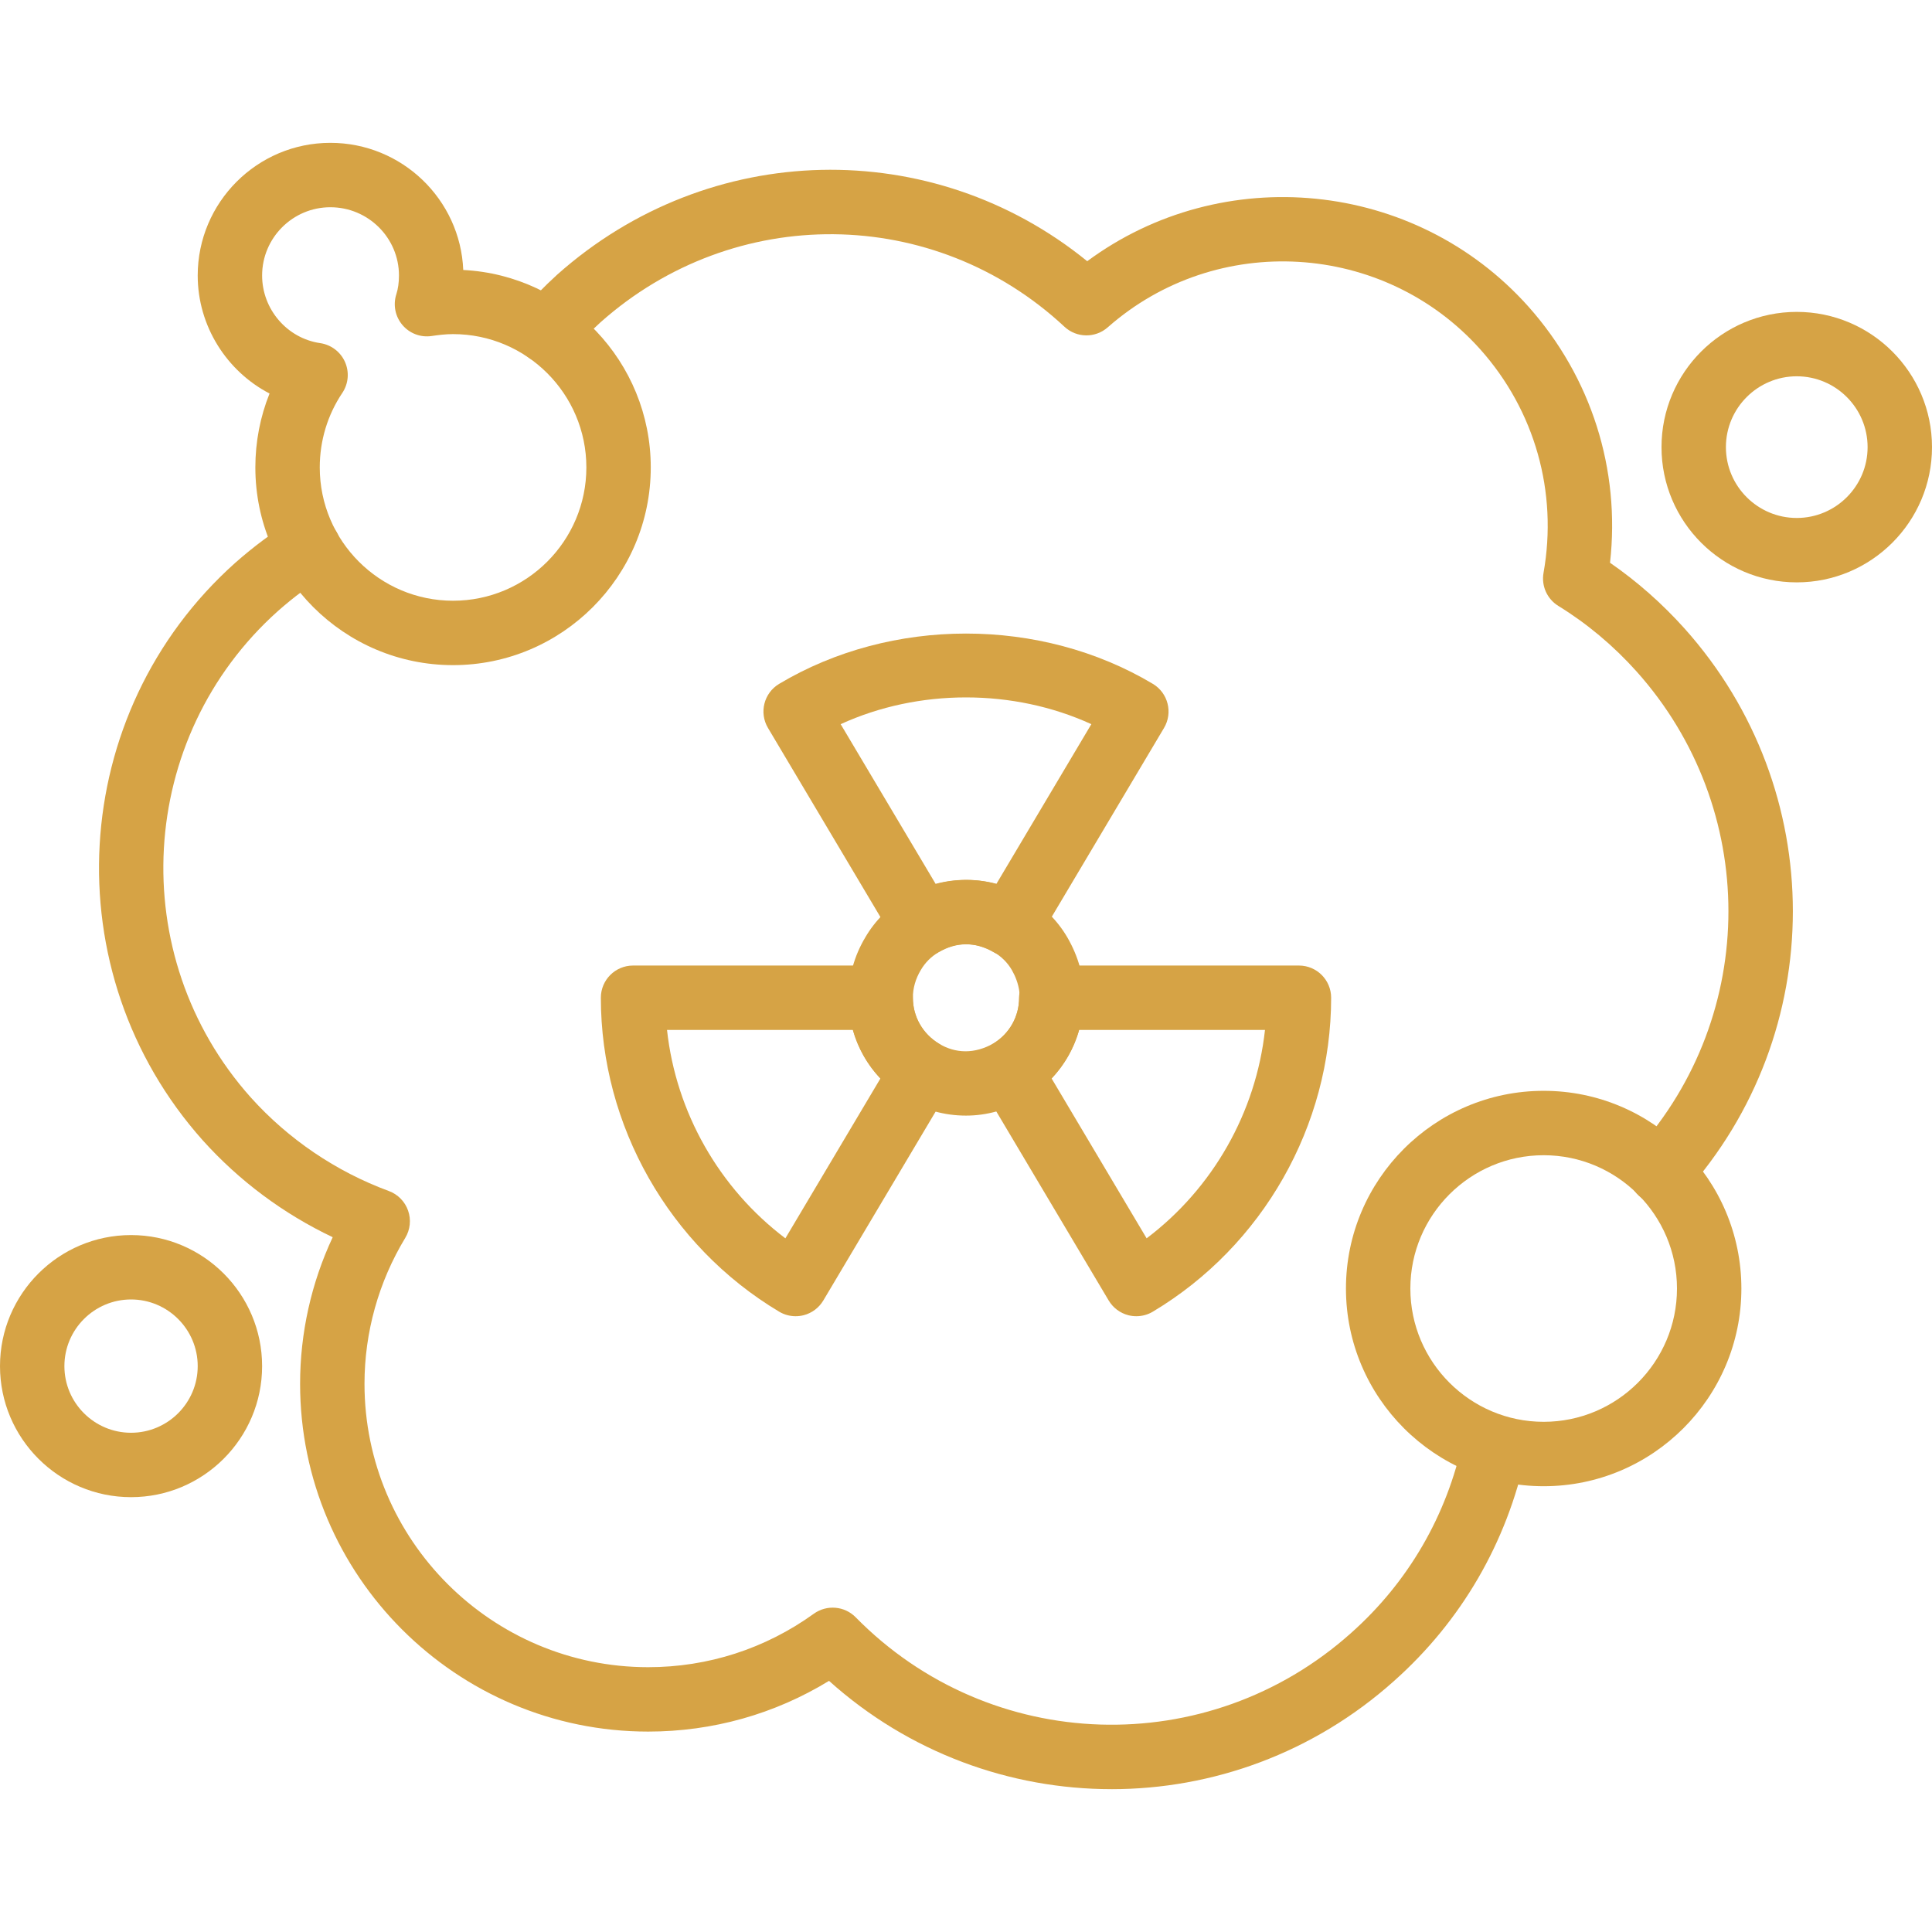
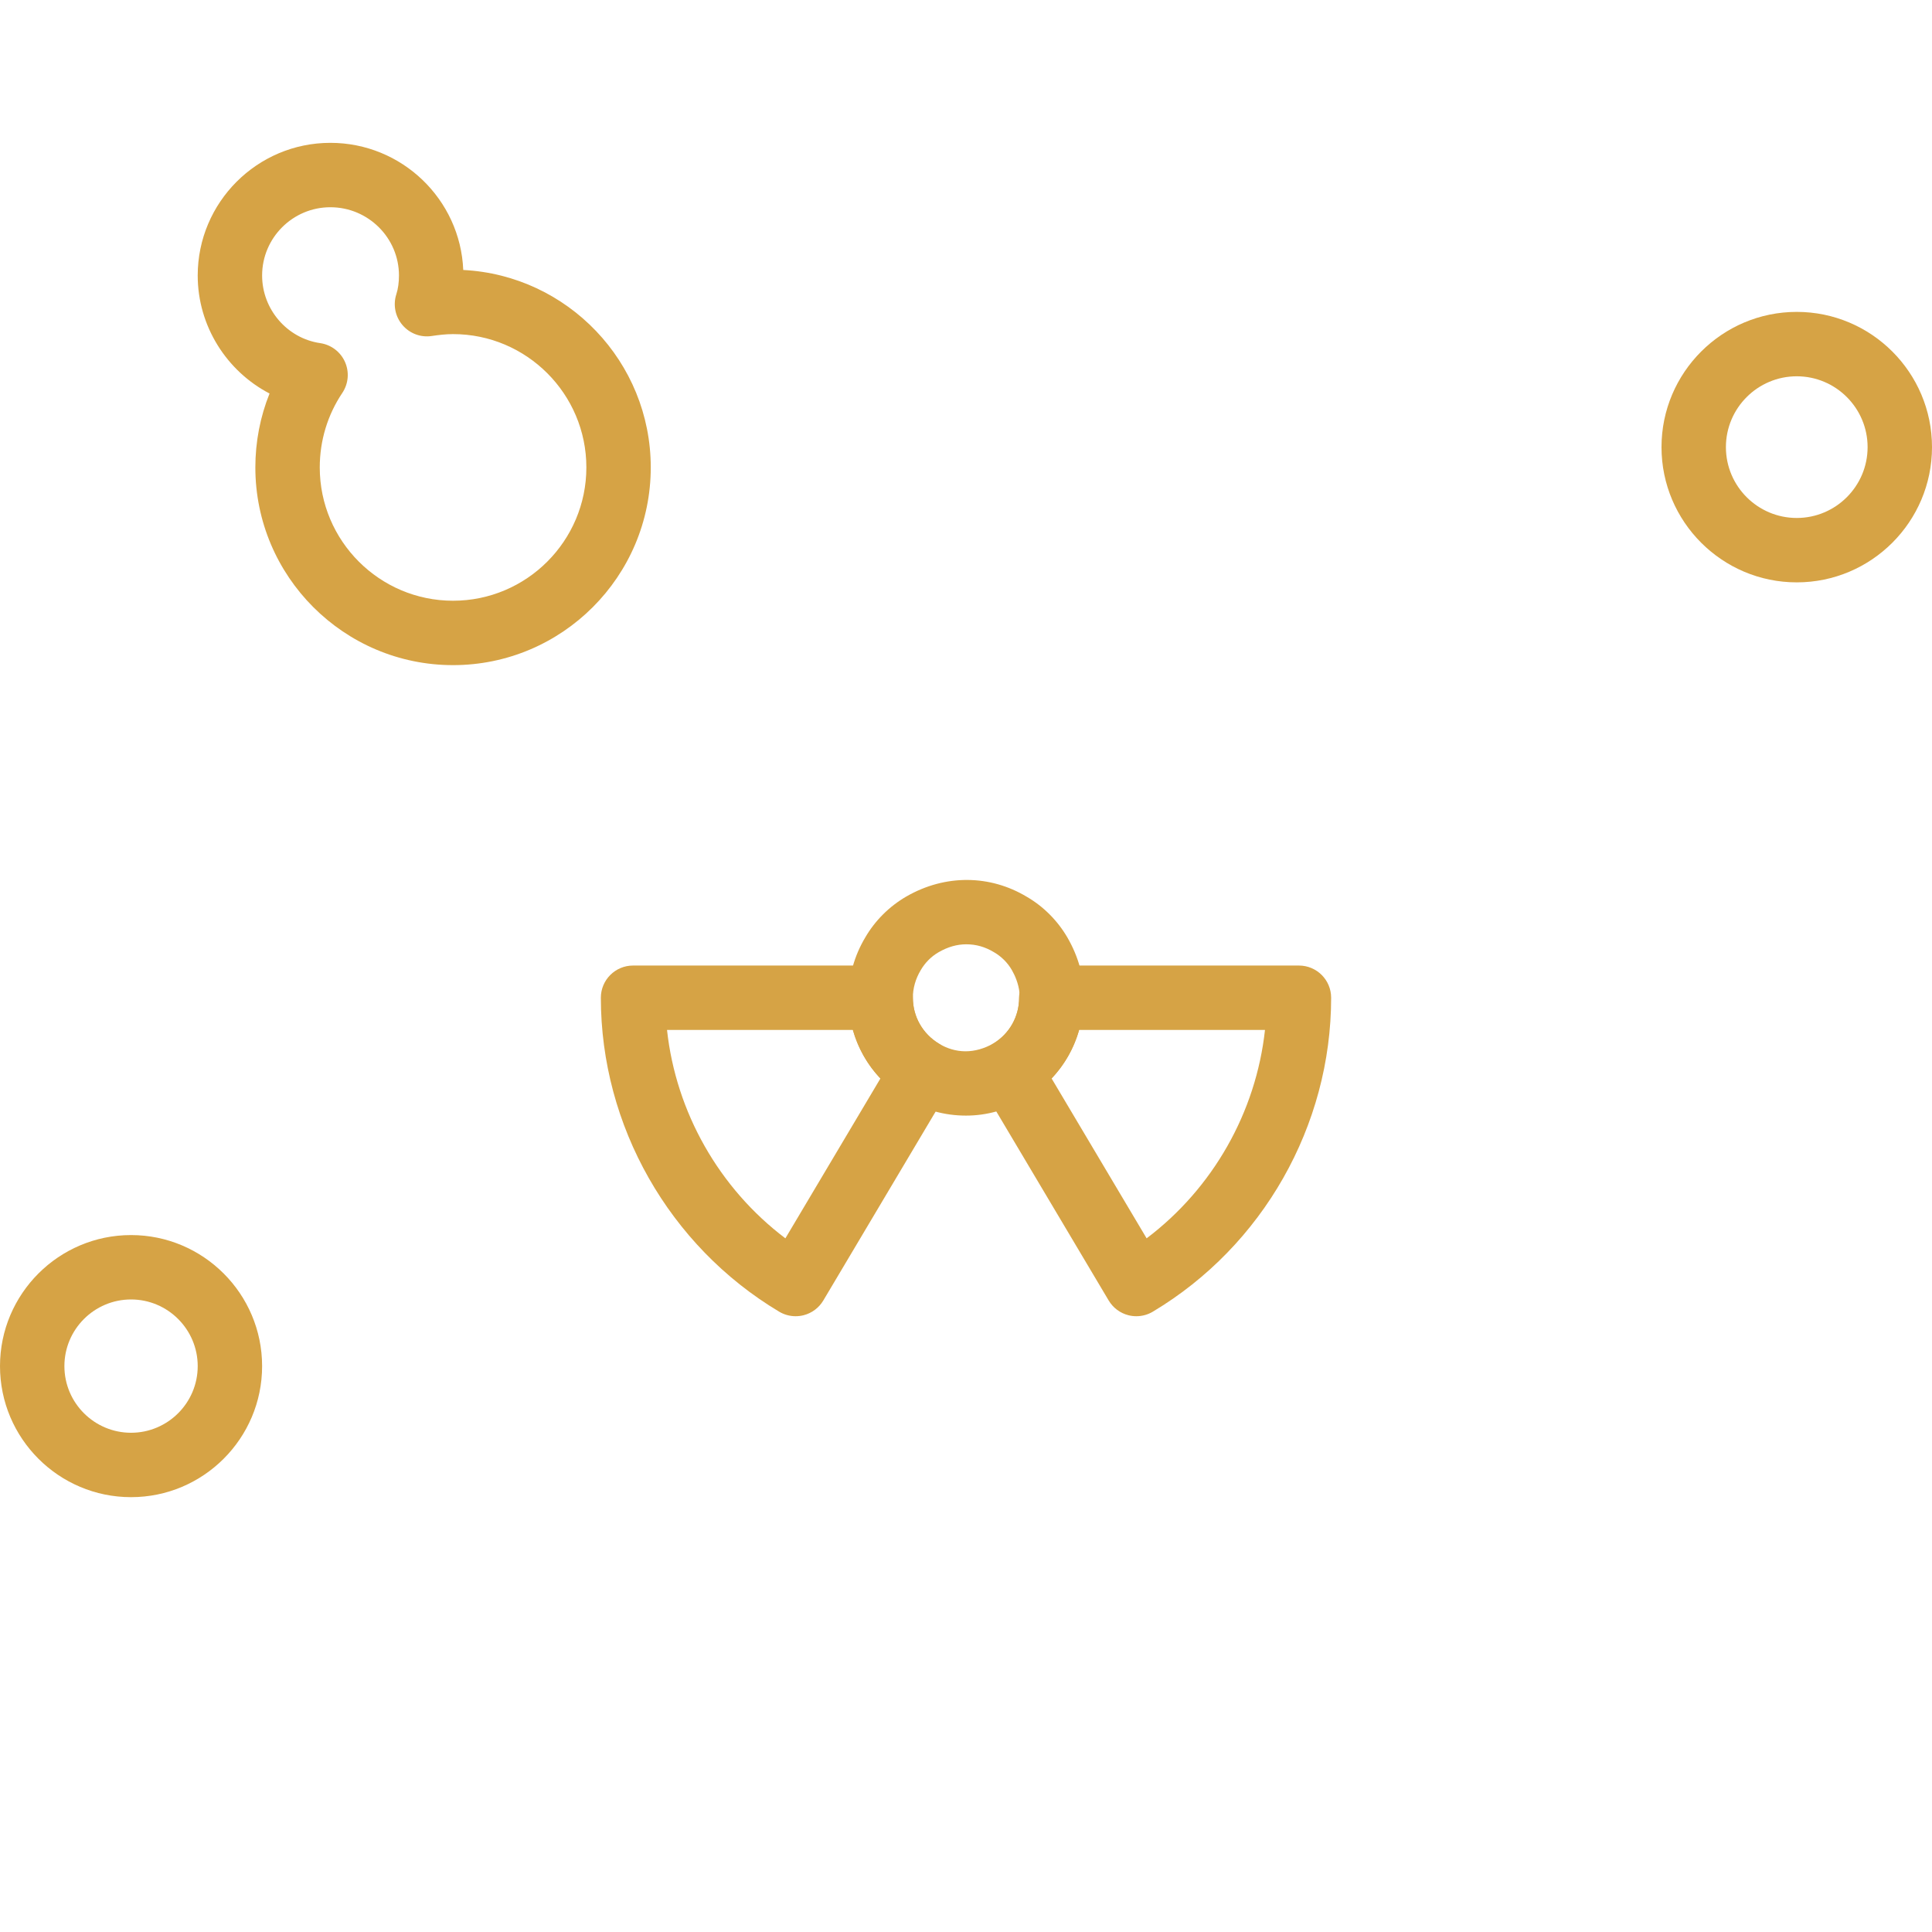
<svg xmlns="http://www.w3.org/2000/svg" id="Layer_2" width="512" height="512" viewBox="0 0 512 512">
  <g id="Layer_1-2">
    <g>
-       <path d="M440.067,319.113c-2.033,0-4.075-.725-5.708-2.183-3.5-3.158-3.792-8.55-.642-12.058,32.45-36.092,32.442-90.658-.008-126.925-6.142-6.846-13.125-12.692-20.725-17.367-2.992-1.837-4.55-5.312-3.933-8.767,3.808-21.408-2.292-42.992-16.75-59.217-25.6-28.633-69.9-31.279-98.742-5.846-3.3,2.9-8.25,2.833-11.458-.154-34.621-32.258-87.504-32.75-122.996-1.15-3.075,2.817-5.508,5.321-7.567,7.792-3.013,3.625-8.396,4.108-12.017,1.092-3.621-3.012-4.108-8.396-1.092-12.017,2.554-3.071,5.487-6.096,9.233-9.529,40.329-35.904,99.417-36.942,140.462-3.562,35.767-26.442,86.758-21.717,116.908,12.012,16.692,18.733,24.425,43.204,21.642,67.904,7.167,4.946,13.783,10.783,19.742,17.417,38.283,42.779,38.275,107.15,0,149.733-1.692,1.867-4.017,2.825-6.35,2.825Z" fill="#d6a345" />
-       <path d="M294.575,474.146c-26.858,0-53.65-9.625-74.871-28.7-14.433,8.817-30.862,13.442-47.929,13.442-50.862,0-92.246-41.342-92.246-92.158,0-13.467,2.967-26.733,8.642-38.858-13.021-6.175-24.796-14.933-34.442-25.675-39.787-44.592-35.925-113.233,8.596-153.029,5.046-4.454,10.125-8.213,15.133-11.204,4.046-2.425,9.283-1.1,11.7,2.95,2.417,4.046,1.096,9.283-2.95,11.7-4.108,2.454-8.329,5.587-12.546,9.312-37.475,33.496-40.729,91.333-7.221,128.888,9.95,11.075,22.617,19.667,36.604,24.817,2.392.883,4.262,2.783,5.104,5.192.842,2.4.567,5.058-.754,7.233-7.067,11.667-10.8,25.042-10.8,38.675,0,41.408,33.725,75.092,75.179,75.092,15.858,0,31.042-4.9,43.908-14.175,3.421-2.45,8.121-2.058,11.075.942,35.671,36.317,93.367,38.125,131.325,4.142,15.108-13.442,25.342-31.067,29.608-50.975.983-4.608,5.525-7.583,10.125-6.558,4.608.983,7.55,5.517,6.558,10.125-5.025,23.492-17.108,44.283-34.925,60.142-21.425,19.175-48.183,28.683-74.875,28.683Z" fill="#d6a345" />
-       <path d="M409.092,393.863c-28.892,0-52.4-23.5-52.4-52.392s23.508-52.392,52.4-52.392,52.392,23.5,52.392,52.392-23.5,52.392-52.392,52.392ZM409.092,306.146c-19.483,0-35.333,15.85-35.333,35.325s15.85,35.325,35.333,35.325,35.325-15.85,35.325-35.325-15.85-35.325-35.325-35.325Z" fill="#d6a345" />
      <path d="M120.062,176.267c-28.888,0-52.392-23.504-52.392-52.396,0-6.783,1.283-13.413,3.762-19.587-11.362-5.913-19.037-17.879-19.037-31.271,0-19.388,15.771-35.158,35.154-35.158,18.942,0,34.442,14.983,35.217,33.692,27.638,1.408,49.692,24.342,49.692,52.325,0,28.892-23.504,52.396-52.396,52.396ZM87.55,54.921c-9.975,0-18.087,8.117-18.087,18.092,0,8.942,6.617,16.646,15.392,17.921,2.9.425,5.379,2.304,6.571,4.983,1.188,2.679.921,5.779-.712,8.217-3.908,5.825-5.975,12.654-5.975,19.738,0,19.479,15.846,35.329,35.325,35.329s35.329-15.85,35.329-35.329-15.85-35.329-35.329-35.329c-1.962,0-3.783.229-5.675.504-2.942.438-5.854-.683-7.754-2.933-1.904-2.25-2.508-5.325-1.604-8.129.462-1.438.7-3.112.7-4.971,0-9.975-8.154-18.092-18.179-18.092Z" fill="#d6a345" />
      <path d="M34.729,396.763c-19.15,0-34.729-15.575-34.729-34.725s15.579-34.733,34.729-34.733,34.733,15.583,34.733,34.733-15.583,34.725-34.733,34.725ZM34.729,344.371c-9.737,0-17.662,7.925-17.662,17.667s7.925,17.658,17.662,17.658,17.667-7.925,17.667-17.658-7.925-17.667-17.667-17.667Z" fill="#d6a345" />
      <path d="M476.158,154.333c-19.767,0-35.842-16.075-35.842-35.837s16.075-35.842,35.842-35.842,35.842,16.079,35.842,35.842-16.075,35.837-35.842,35.837ZM476.158,99.721c-10.35,0-18.775,8.421-18.775,18.775s8.425,18.771,18.775,18.771,18.775-8.421,18.775-18.771-8.425-18.775-18.775-18.775Z" fill="#d6a345" />
    </g>
-     <path d="M301.142,348.812c-.7,0-1.4-.083-2.092-.258-2.2-.558-4.083-1.967-5.242-3.917l-33.533-56.408c-2.4-4.033-1.092-9.242,2.929-11.667,4.304-2.6,6.879-7.142,6.879-12.15,0-4.712,3.817-8.533,8.533-8.533h65.617c4.717,0,8.533,3.821,8.533,8.533,0,33.9-18.108,65.775-47.25,83.192-1.333.8-2.85,1.208-4.375,1.208ZM278.692,285.812l25.175,42.358c17.558-13.267,28.983-33.383,31.367-55.225h-49.25c-1.35,4.825-3.85,9.225-7.292,12.867Z" fill="#d6a345" />
+     <path d="M301.142,348.812c-.7,0-1.4-.083-2.092-.258-2.2-.558-4.083-1.967-5.242-3.917l-33.533-56.408c-2.4-4.033-1.092-9.242,2.929-11.667,4.304-2.6,6.879-7.142,6.879-12.15,0-4.712,3.817-8.533,8.533-8.533h65.617c4.717,0,8.533,3.821,8.533,8.533,0,33.9-18.108,65.775-47.25,83.192-1.333.8-2.85,1.208-4.375,1.208ZM278.692,285.812l25.175,42.358c17.558-13.267,28.983-33.383,31.367-55.225h-49.25c-1.35,4.825-3.85,9.225-7.292,12.867" fill="#d6a345" />
    <path d="M210.858,348.812c-1.529,0-3.042-.408-4.379-1.208-29.142-17.417-47.246-49.292-47.246-83.192,0-4.712,3.821-8.533,8.533-8.533h65.621c4.712,0,8.533,3.821,8.533,8.533,0,4.983,2.587,9.533,6.921,12.175,3.987,2.433,5.279,7.625,2.887,11.642l-33.537,56.408c-1.158,1.95-3.042,3.358-5.242,3.917-.688.175-1.392.258-2.092.258ZM176.767,272.946c2.383,21.833,13.812,41.958,31.367,55.225l25.192-42.375c-3.446-3.65-5.938-8.042-7.296-12.85h-49.263Z" fill="#d6a345" />
    <path d="M256,295.646c-5.688,0-11.071-1.5-16-4.458-9.487-5.717-15.146-15.717-15.146-26.775,0-5.6,1.542-11.129,4.454-15.992,2.567-4.429,6.354-8.217,10.892-10.846,10.358-5.962,22.225-5.733,31.883.067,4.433,2.567,8.225,6.358,10.842,10.896,2.883,5.008,4.392,10.492,4.392,15.875,0,.675-.075,1.333-.225,1.962-.633,10.196-6.15,19.354-15.033,24.779-5.267,3.025-10.6,4.492-16.058,4.492ZM256.083,250.25c-2.483,0-4.888.688-7.35,2.104-1.942,1.125-3.583,2.767-4.721,4.733-1.392,2.321-2.092,4.817-2.092,7.325,0,5.017,2.571,9.558,6.875,12.15,4.429,2.667,9.504,2.808,14.571-.092,4.133-2.525,6.717-7.083,6.717-12.058,0-.442.033-.875.1-1.3-.267-2.488-1.217-4.625-2.042-6.058-1.117-1.933-2.758-3.571-4.729-4.712-2.383-1.429-4.742-2.092-7.329-2.092Z" fill="#d6a345" />
-     <path d="M267.6,253.492c-1.442,0-2.9-.367-4.242-1.133-5.042-2.904-10.125-2.762-14.567-.083-1.946,1.167-4.279,1.525-6.479.958-2.2-.554-4.092-1.962-5.25-3.913l-33.538-56.404c-2.408-4.046-1.083-9.275,2.958-11.688,29.75-17.767,69.283-17.775,99.033,0,4.042,2.412,5.367,7.642,2.958,11.688l-33.533,56.404c-1.592,2.679-4.425,4.171-7.342,4.171ZM256,233.183c2.717,0,5.404.362,8.038,1.087l25.179-42.358c-20.667-9.458-45.767-9.458-66.433,0l25.167,42.325c2.6-.7,5.287-1.054,8.05-1.054Z" fill="#d6a345" />
  </g>
</svg>